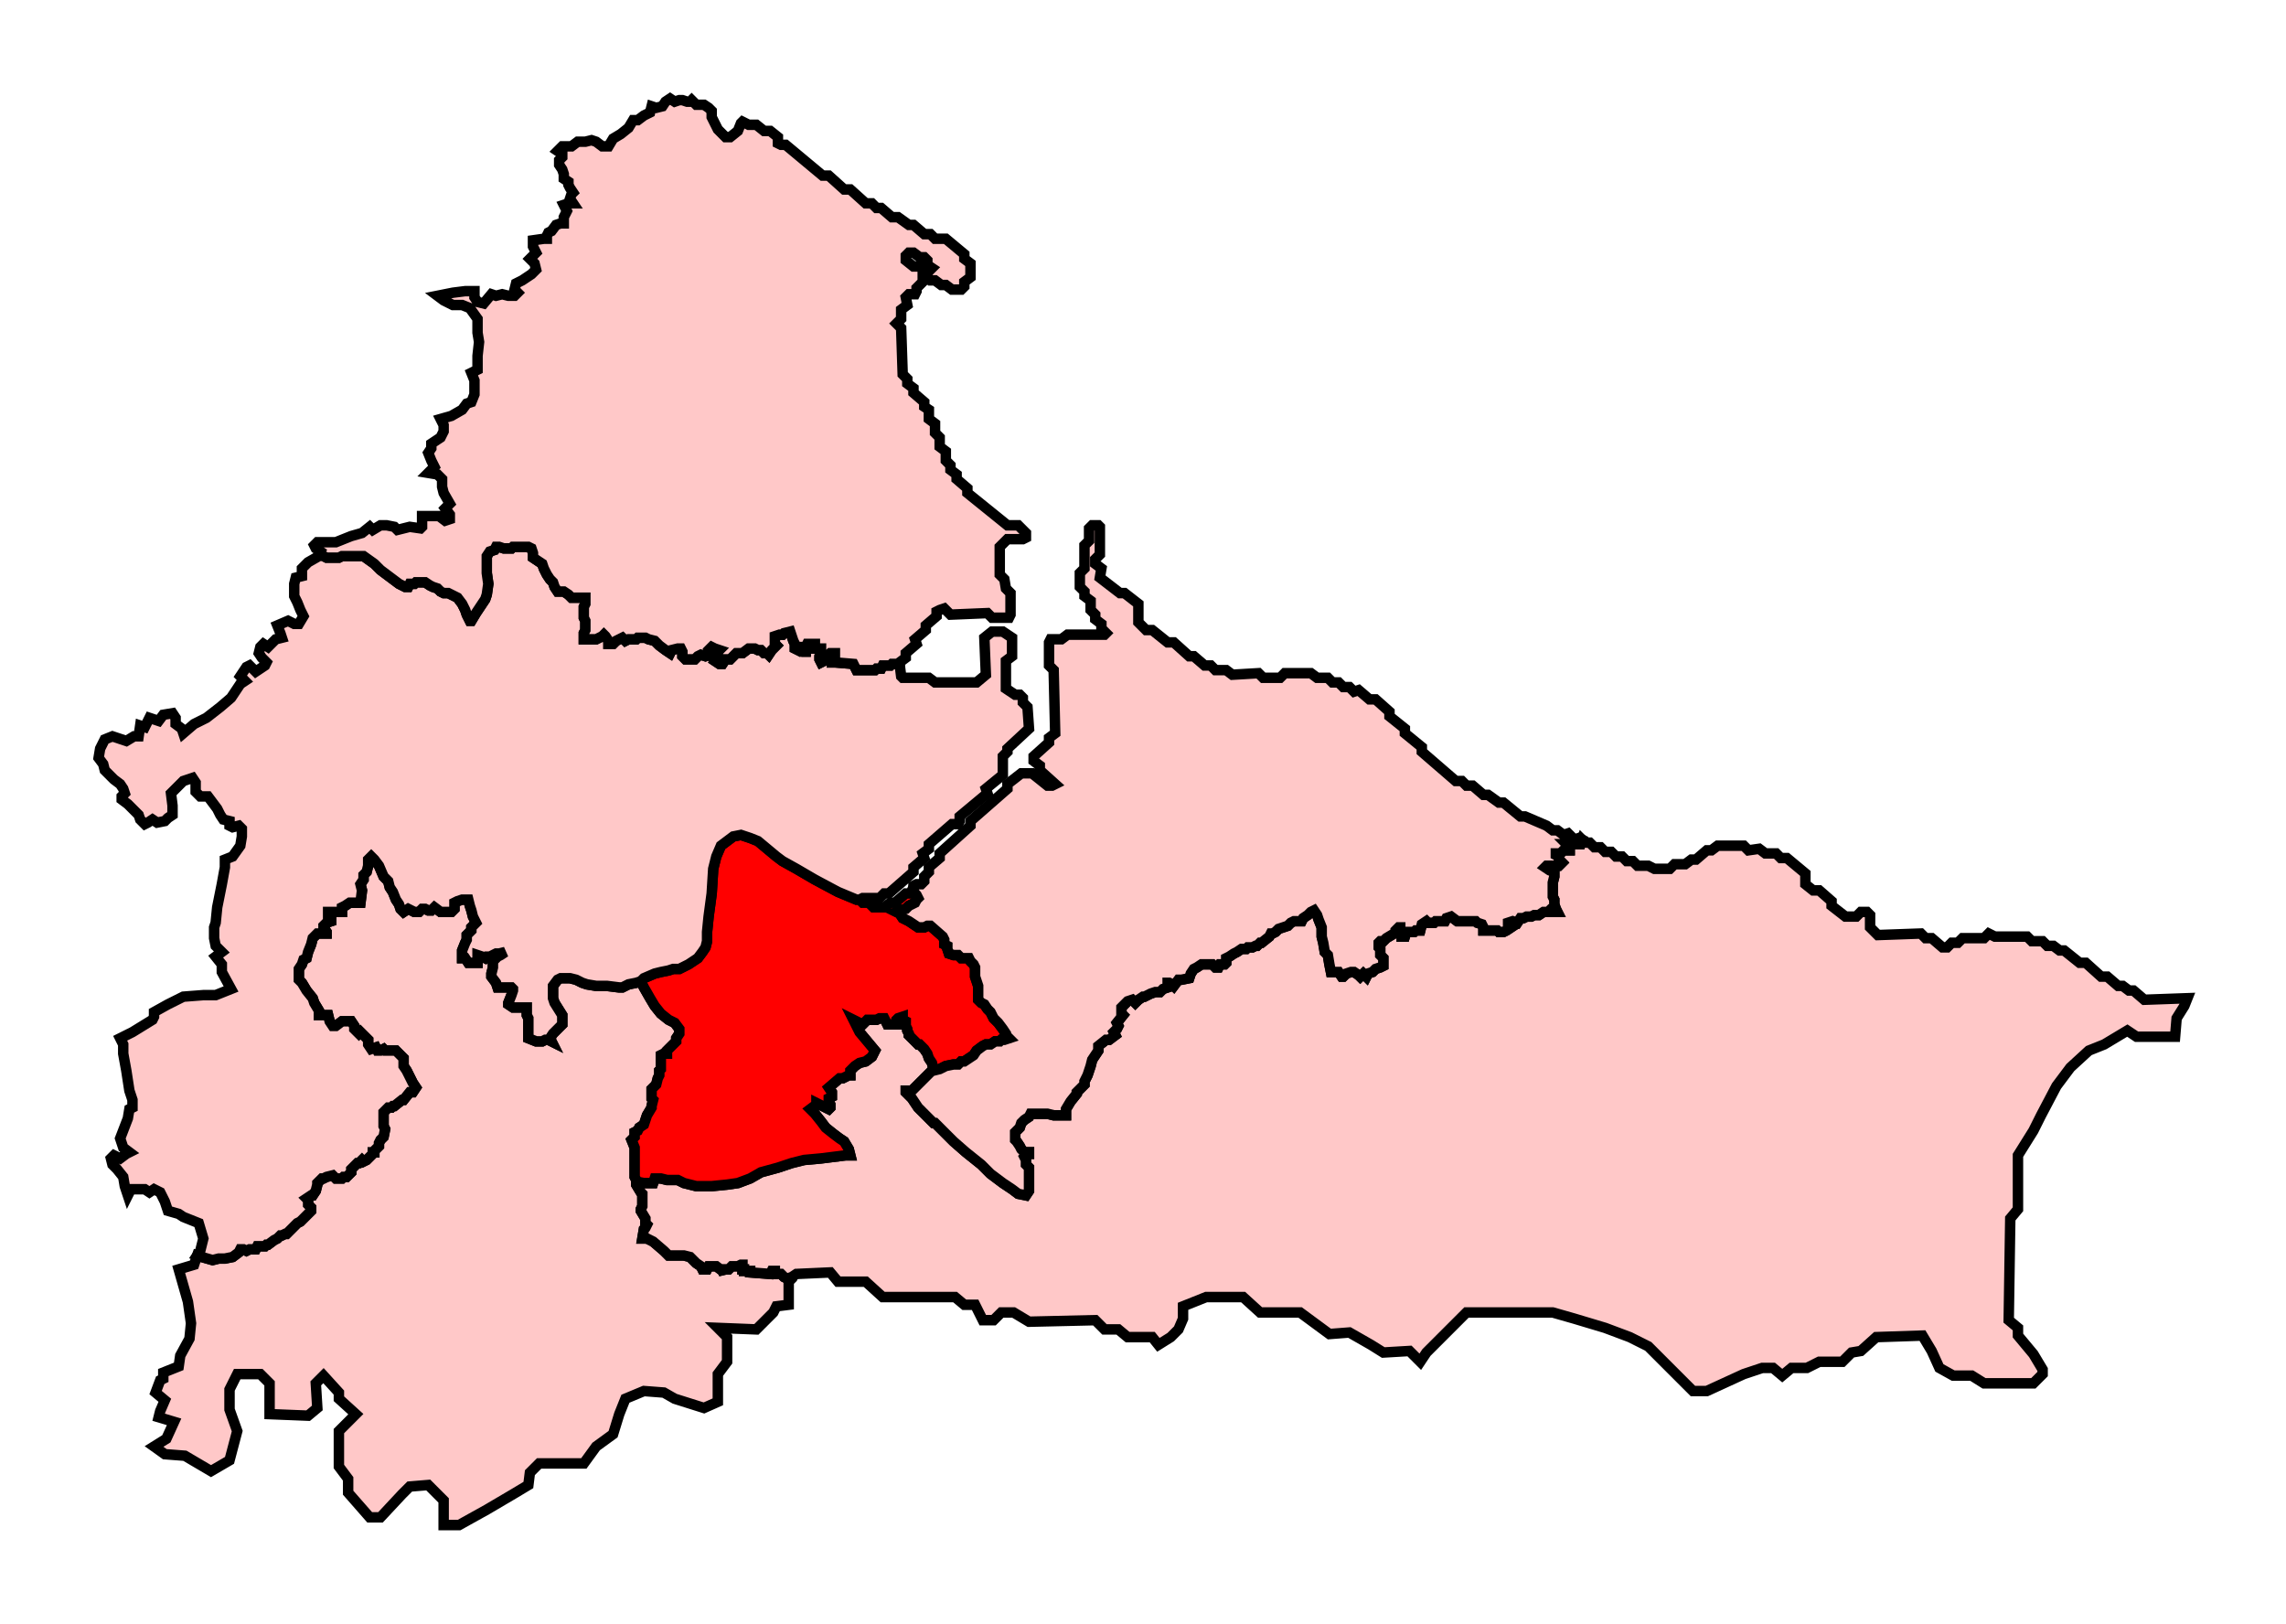
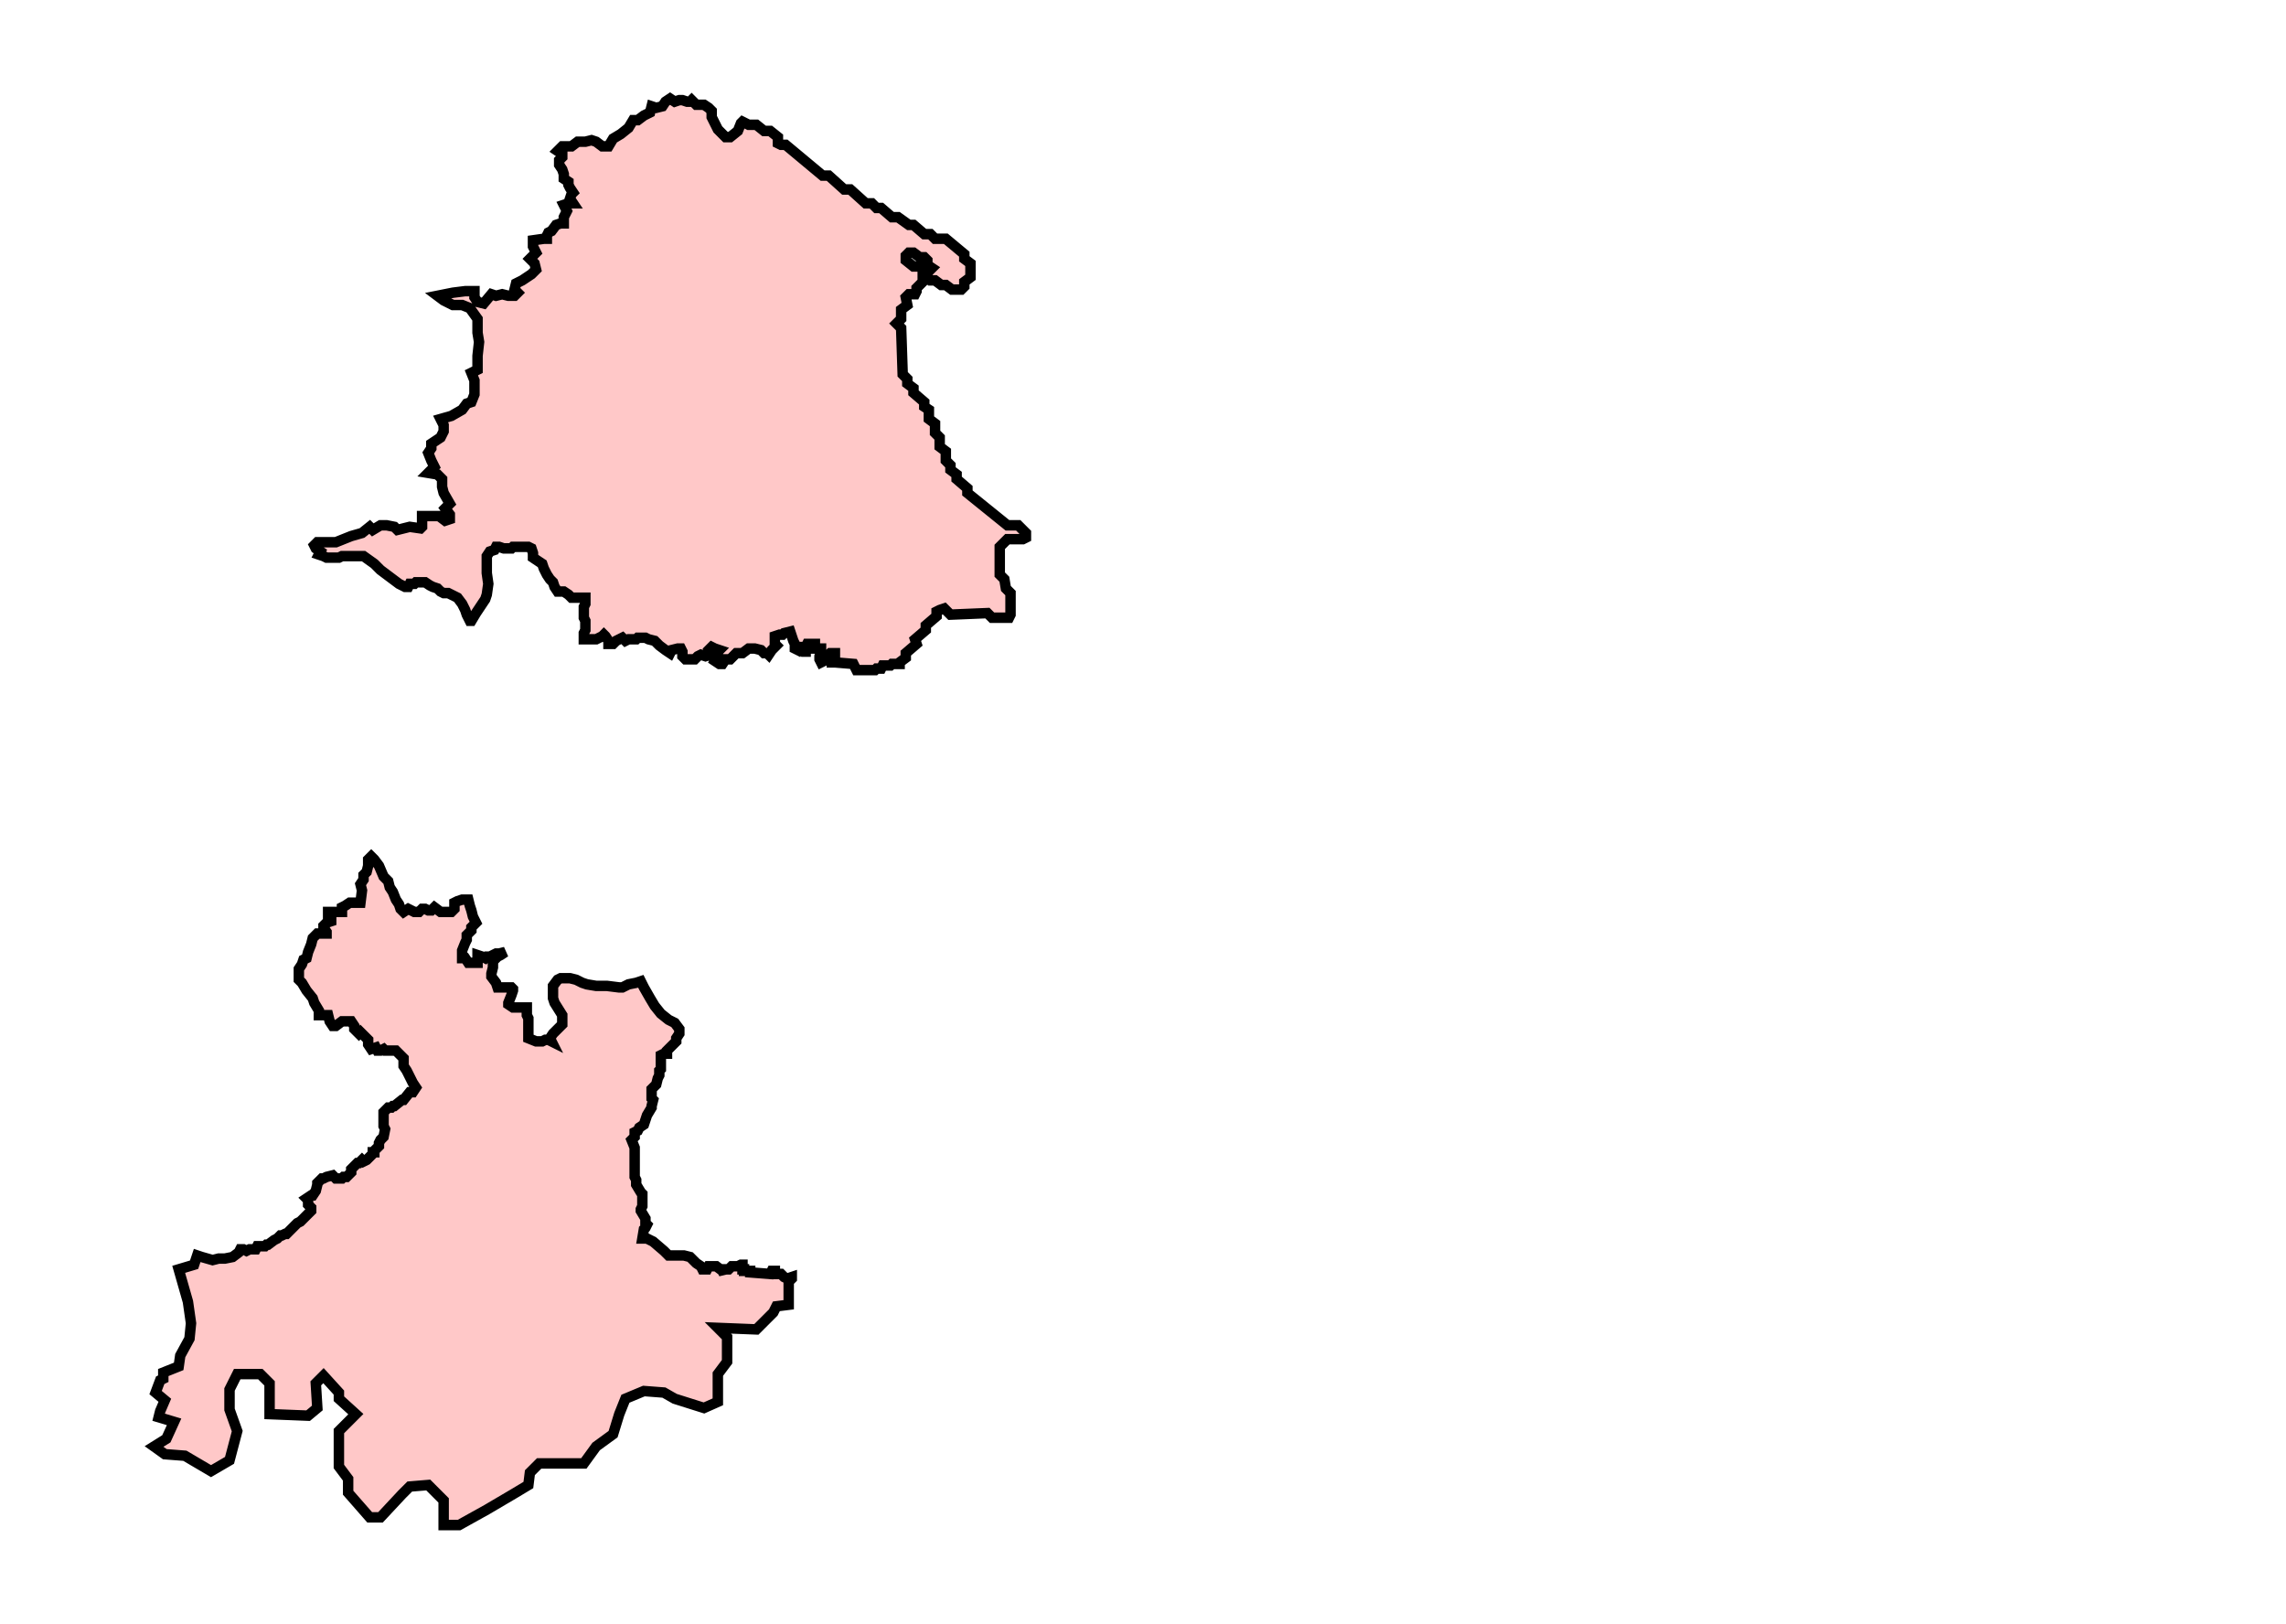
<svg xmlns="http://www.w3.org/2000/svg" xmlns:ns1="http://www.inkscape.org/namespaces/inkscape" width="218.879" height="155.457">
  <path ns1:label="#path5314" id="Stockton_South" d=" M 75.811,122.272 L 75.369,122.419 L 75.074,122.272 L 74.779,121.976 L 74.189,121.976 L 74.189,121.682 L 73.894,121.682 L 73.746,121.976 L 71.829,121.829 L 71.829,121.682 L 71.239,121.682 L 71.239,121.534 L 71.091,121.534 L 71.091,121.092 L 70.944,121.092 L 70.649,121.239 L 70.059,121.239 L 69.764,121.534 L 69.322,121.534 L 69.322,121.976 L 69.174,121.682 L 68.584,121.239 L 67.847,121.239 L 67.699,121.534 L 67.257,121.534 L 67.109,121.239 L 66.667,120.944 L 66.077,120.354 L 65.487,120.206 L 64.012,120.206 L 63.569,119.764 L 62.537,118.879 L 61.947,118.584 L 61.504,118.584 L 61.652,117.699 L 61.799,117.552 L 61.947,117.256 L 61.799,117.109 L 61.799,116.666 L 61.357,115.929 L 61.357,115.782 L 61.504,115.486 L 61.504,114.307 L 61.357,114.159 L 60.914,113.422 L 60.914,112.979 L 60.767,112.684 L 60.767,109.882 L 60.472,109.145 L 60.767,108.85 L 60.767,108.407 L 61.062,108.26 L 61.209,107.965 L 61.652,107.67 L 61.947,106.785 L 62.389,106.047 L 62.389,105.9 L 62.537,105.31 L 62.389,105.162 L 62.389,104.277 L 62.832,103.835 L 62.979,103.245 L 63.127,102.95 L 63.127,102.507 L 63.274,102.36 L 63.274,101.033 L 63.569,100.885 L 63.864,100.885 L 63.864,100.59 L 64.749,99.705 L 64.749,99.41 L 65.044,98.967 L 65.044,98.525 L 64.602,97.935 L 64.012,97.64 L 63.274,97.05 L 62.684,96.313 L 62.242,95.575 L 61.652,94.543 L 61.357,93.953 L 60.914,94.1 L 60.177,94.248 L 59.587,94.543 L 59.292,94.543 L 58.112,94.395 L 57.08,94.395 L 56.195,94.248 L 55.752,94.1 L 55.162,93.805 L 54.572,93.658 L 53.687,93.658 L 53.392,93.805 L 52.95,94.395 L 52.95,95.575 L 53.097,96.017 L 53.835,97.197 L 53.835,98.083 L 52.95,98.967 L 52.655,99.41 L 52.802,99.705 L 52.507,99.557 L 52.212,99.557 L 51.917,99.705 L 51.327,99.705 L 50.59,99.41 L 50.59,97.493 L 50.442,97.197 L 50.442,96.46 L 49.115,96.46 L 48.673,96.165 L 48.673,96.017 L 48.968,95.28 L 49.115,94.838 L 49.115,94.69 L 48.968,94.543 L 47.64,94.543 L 47.493,94.1 L 47.05,93.51 L 47.05,93.215 L 47.198,92.625 L 47.198,92.035 L 47.64,91.593 L 47.935,91.445 L 48.378,91.15 L 47.788,91.298 L 47.493,91.298 L 46.903,91.593 L 46.608,91.593 L 46.46,91.74 L 46.165,91.593 L 45.723,91.445 L 45.723,92.183 L 44.838,92.183 L 44.543,91.74 L 44.248,91.74 L 44.248,91.003 L 44.543,90.265 L 44.69,89.971 L 44.69,89.528 L 45.133,89.086 L 45.133,88.791 L 45.575,88.348 L 45.28,87.758 L 45.133,87.168 L 44.985,86.726 L 44.838,86.136 L 44.248,86.136 L 43.805,86.283 L 43.51,86.431 L 43.51,87.021 L 43.215,87.316 L 42.183,87.316 L 41.593,86.873 L 41.298,87.168 L 41.003,87.168 L 40.708,87.021 L 40.413,87.021 L 40.118,87.316 L 39.676,87.316 L 39.086,87.021 L 38.643,87.316 L 38.348,87.021 L 38.201,86.578 L 37.906,86.136 L 37.611,85.398 L 37.316,84.956 L 37.168,84.366 L 36.726,83.924 L 36.283,82.891 L 35.841,82.301 L 35.546,82.006 L 35.251,82.301 L 35.251,82.891 L 35.103,83.481 L 34.808,83.776 L 34.808,84.218 L 34.513,84.661 L 34.661,85.251 L 34.513,86.431 L 33.481,86.431 L 33.038,86.726 L 32.743,86.873 L 32.743,87.316 L 31.416,87.316 L 31.416,87.758 L 31.711,87.906 L 31.711,88.201 L 31.268,88.348 L 30.973,88.643 L 30.973,88.791 L 31.268,89.233 L 31.268,89.381 L 30.826,89.381 L 30.383,89.381 L 29.941,89.823 L 29.794,90.413 L 29.499,91.15 L 29.351,91.74 L 29.056,91.888 L 28.909,92.33 L 28.614,92.773 L 28.614,93.805 L 28.909,94.1 L 29.351,94.838 L 29.941,95.575 L 30.088,96.017 L 30.531,96.755 L 30.531,97.197 L 31.416,97.197 L 31.563,97.787 L 31.858,98.23 L 32.153,98.23 L 32.743,97.787 L 33.628,97.787 L 33.923,98.23 L 33.923,98.525 L 34.366,98.967 L 34.513,98.82 L 35.251,99.557 L 35.251,100 L 35.546,100.443 L 35.988,100.295 L 36.136,100.59 L 36.431,100.59 L 36.726,100.443 L 36.873,100.59 L 37.906,100.59 L 38.643,101.327 L 38.643,102.065 L 38.938,102.507 L 39.233,103.097 L 39.528,103.687 L 39.823,104.13 L 39.528,104.573 L 39.233,104.573 L 38.643,105.31 L 38.496,105.31 L 37.758,105.9 L 37.611,105.9 L 37.463,106.047 L 37.168,106.047 L 36.726,106.49 L 36.726,107.817 L 36.873,108.112 L 36.726,108.85 L 36.431,109.145 L 36.283,109.44 L 36.283,109.735 L 36.136,109.882 L 35.841,110.177 L 35.841,110.324 L 35.693,110.324 L 35.693,110.472 L 35.103,111.062 L 34.808,111.209 L 34.661,111.062 L 34.366,111.357 L 34.218,111.357 L 33.628,111.947 L 33.628,112.242 L 33.186,112.684 L 32.891,112.684 L 32.743,112.832 L 32.153,112.832 L 31.858,112.537 L 31.268,112.684 L 30.973,112.832 L 30.826,112.832 L 30.383,113.274 L 30.383,113.422 L 30.236,114.012 L 29.941,114.454 L 29.794,114.454 L 29.351,114.749 L 29.499,114.897 L 29.499,115.339 L 29.794,115.634 L 29.794,115.929 L 28.761,116.962 L 28.466,117.109 L 27.434,118.142 L 27.286,118.142 L 26.991,118.289 L 26.844,118.289 L 26.549,118.584 L 26.254,118.732 L 25.664,119.174 L 25.516,119.174 L 25.369,119.322 L 24.631,119.322 L 24.484,119.616 L 23.894,119.616 L 23.599,119.764 L 23.304,119.616 L 23.009,119.616 L 22.861,119.912 L 22.271,120.354 L 21.534,120.502 L 20.944,120.502 L 20.354,120.649 L 19.322,120.354 L 18.879,120.206 L 18.584,121.092 L 17.109,121.534 L 17.994,124.632 L 18.289,126.696 L 18.142,128.171 L 17.257,129.794 L 17.109,130.826 L 15.634,131.416 L 15.634,132.006 L 15.339,132.153 L 14.897,133.333 L 15.782,134.071 L 15.339,135.103 L 15.192,135.693 L 16.667,136.135 L 15.929,137.758 L 14.749,138.495 L 15.782,139.233 L 17.699,139.381 L 20.206,140.855 L 21.976,139.823 L 22.714,137.021 L 21.976,134.956 L 21.976,133.038 L 22.714,131.563 L 24.926,131.563 L 25.811,132.448 L 25.811,135.398 L 29.499,135.545 L 30.383,134.808 L 30.236,132.448 L 30.973,131.711 L 32.448,133.333 L 32.448,133.923 L 34.071,135.398 L 32.448,137.021 L 32.448,140.413 L 33.333,141.593 L 33.333,142.921 L 35.398,145.28 L 36.431,145.28 L 38.496,143.068 L 39.233,142.331 L 41.003,142.183 L 42.478,143.658 L 42.478,146.018 L 43.953,146.018 L 46.608,144.543 L 49.115,143.068 L 50.59,142.183 L 50.737,141.003 L 51.622,140.118 L 55.9,140.118 L 57.08,138.495 L 58.702,137.315 L 59.292,135.398 L 59.882,133.923 L 61.652,133.186 L 63.569,133.333 L 64.602,133.923 L 67.404,134.808 L 68.732,134.218 L 68.732,131.563 L 69.617,130.383 L 69.617,128.024 L 68.732,127.139 L 72.419,127.286 L 74.041,125.664 L 74.336,125.074 L 75.516,124.926 L 75.516,122.714 L 75.811,122.419 L 75.811,122.272 z" style="fill-opacity:1;display:inline;fill:#ffc8c8;stroke-width:1;stroke-miterlimit:4;stroke:#000000;stroke-opacity:1;stroke-dasharray:none" />
-   <path ns1:label="#path5319" id="Middlesbrough_South_and_East_Cleveland" d=" M 151.475,80.384 L 151.327,80.826 L 150,80.826 L 150.295,81.121 L 150.295,81.416 L 149.705,81.416 L 149.41,81.711 L 148.968,81.711 L 148.968,81.858 L 149.263,82.006 L 149.263,82.301 L 149.558,82.596 L 149.263,82.891 L 148.083,82.891 L 147.935,83.038 L 148.378,83.334 L 148.82,83.481 L 148.82,83.924 L 148.673,84.514 L 148.673,85.841 L 148.82,86.136 L 148.82,86.578 L 148.968,87.021 L 149.115,87.316 L 148.673,87.316 L 148.378,87.168 L 148.23,87.316 L 147.788,87.316 L 147.345,87.611 L 146.903,87.611 L 146.608,87.758 L 146.165,87.758 L 145.87,87.906 L 145.575,87.906 L 145.28,88.348 L 144.838,88.201 L 144.395,88.348 L 144.395,88.496 L 144.69,88.791 L 144.248,89.086 L 143.953,89.233 L 143.51,89.233 L 143.363,89.086 L 142.035,89.086 L 142.035,88.791 L 141.888,88.496 L 141.445,88.348 L 141.298,88.201 L 139.528,88.201 L 138.938,87.758 L 138.496,87.906 L 138.348,88.201 L 137.463,88.201 L 137.316,88.348 L 136.726,88.348 L 136.578,88.201 L 136.136,88.496 L 135.988,89.086 L 135.546,89.086 L 135.398,89.233 L 134.661,89.233 L 134.513,89.676 L 134.218,89.676 L 134.218,89.528 L 134.071,89.233 L 134.071,88.791 L 133.923,88.791 L 133.628,89.086 L 133.628,89.233 L 133.481,89.381 L 132.743,89.823 L 132.448,90.118 L 132.153,90.118 L 132.006,90.265 L 132.006,90.708 L 132.153,90.855 L 132.153,91.445 L 132.448,91.74 L 132.448,92.478 L 132.153,92.625 L 131.711,92.773 L 131.416,93.068 L 130.973,93.215 L 130.826,93.51 L 130.531,93.215 L 130.236,93.51 L 130.088,93.363 L 129.646,93.068 L 129.351,93.068 L 128.909,93.215 L 128.614,93.51 L 128.466,93.51 L 128.171,93.068 L 127.434,93.068 L 127.286,92.33 L 127.139,91.445 L 126.844,91.15 L 126.696,90.265 L 126.549,89.676 L 126.549,88.791 L 126.254,88.053 L 126.106,87.611 L 125.811,87.168 L 125.516,87.316 L 125.221,87.611 L 124.779,87.906 L 124.631,88.201 L 123.894,88.201 L 123.599,88.348 L 123.304,88.643 L 122.861,88.791 L 122.419,88.938 L 122.124,89.233 L 121.829,89.381 L 121.681,89.381 L 121.534,89.676 L 120.796,90.265 L 120.649,90.265 L 120.354,90.56 L 120.206,90.56 L 119.912,90.708 L 119.469,90.708 L 119.322,90.855 L 118.879,90.855 L 118.437,91.15 L 118.142,91.298 L 117.699,91.593 L 117.404,91.74 L 117.404,92.183 L 117.257,92.33 L 116.814,92.33 L 116.667,92.625 L 116.372,92.625 L 116.077,92.33 L 115.044,92.33 L 114.602,92.625 L 114.307,92.773 L 114.012,93.215 L 113.864,93.658 L 113.127,93.805 L 112.832,93.805 L 112.389,94.395 L 112.242,94.248 L 111.947,94.1 L 111.799,94.1 L 111.799,94.543 L 111.357,94.69 L 111.062,94.985 L 110.619,94.985 L 110.177,95.133 L 109.587,95.427 L 109.44,95.427 L 108.997,95.723 L 108.702,96.017 L 108.407,95.723 L 107.965,95.87 L 107.375,96.46 L 107.375,97.05 L 107.522,97.197 L 106.932,97.935 L 107.08,98.23 L 106.932,98.525 L 106.637,98.82 L 106.785,99.115 L 106.195,99.557 L 105.9,99.557 L 105.162,100.147 L 105.162,100.59 L 104.572,101.475 L 104.425,102.065 L 104.13,102.95 L 103.835,103.54 L 103.835,103.835 L 103.54,104.13 L 103.097,104.573 L 103.097,104.72 L 102.507,105.457 L 102.065,106.195 L 102.065,106.785 L 102.065,106.785 L 101.77,106.785 L 100.885,106.785 L 100.295,106.637 L 99.705,106.637 L 98.673,106.637 L 98.525,106.932 L 98.083,107.227 L 97.788,107.522 L 97.64,107.965 L 97.198,108.407 L 97.198,109.145 L 97.345,109.292 L 97.64,109.735 L 97.788,110.029 L 98.083,110.324 L 98.525,110.324 L 98.525,110.472 L 98.378,110.472 L 98.083,110.767 L 98.23,111.062 L 98.23,111.504 L 98.525,111.799 L 98.525,112.537 L 98.525,114.012 L 98.23,114.454 L 97.493,114.307 L 96.903,113.864 L 96.018,113.274 L 94.838,112.389 L 93.953,111.504 L 92.478,110.324 L 91.298,109.292 L 90.265,108.26 L 89.528,107.522 L 89.381,107.522 L 88.643,106.785 L 87.906,106.047 L 87.316,105.162 L 86.726,104.573 L 86.726,104.425 L 87.316,104.425 L 87.611,104.13 L 88.053,103.687 L 88.496,103.245 L 88.938,102.803 L 89.381,102.36 L 89.233,101.77 L 88.938,101.327 L 88.791,100.885 L 88.496,100.443 L 88.053,100 L 87.906,100 L 87.021,99.115 L 87.021,98.967 L 86.873,98.673 L 86.873,98.525 L 86.726,98.23 L 86.726,97.787 L 86.431,97.64 L 86.431,97.345 L 85.988,97.493 L 85.841,97.64 L 85.841,98.083 L 84.956,98.083 L 84.808,97.787 L 84.661,97.493 L 84.218,97.493 L 83.923,97.64 L 83.038,97.64 L 82.596,98.083 L 82.448,98.083 L 82.301,97.935 L 82.006,97.787 L 81.711,97.64 L 82.301,98.82 L 83.776,100.59 L 83.481,101.18 L 82.891,101.623 L 82.301,101.77 L 81.858,102.065 L 81.416,102.507 L 81.416,102.95 L 81.268,102.95 L 80.678,103.245 L 80.383,103.245 L 79.351,104.13 L 79.646,104.573 L 79.646,105.015 L 79.351,105.162 L 79.351,105.457 L 79.499,105.752 L 79.499,106.047 L 79.351,106.195 L 78.761,105.9 L 78.171,105.605 L 78.171,105.752 L 77.581,106.195 L 78.024,106.637 L 78.614,107.375 L 79.056,107.965 L 79.794,108.555 L 80.383,108.997 L 80.826,109.292 L 81.268,110.029 L 81.416,110.619 L 80.973,110.619 L 78.614,110.914 L 76.991,111.062 L 75.811,111.357 L 74.484,111.799 L 72.861,112.242 L 71.829,112.832 L 70.649,113.274 L 69.617,113.422 L 68.142,113.569 L 66.667,113.569 L 65.487,113.274 L 64.897,112.979 L 63.864,112.979 L 63.274,112.832 L 62.684,112.832 L 62.537,113.274 L 61.652,113.274 L 60.914,113.127 L 60.914,113.422 L 61.357,114.159 L 61.504,114.307 L 61.504,115.486 L 61.357,115.782 L 61.357,115.929 L 61.799,116.666 L 61.799,117.109 L 61.947,117.256 L 61.799,117.552 L 61.652,117.699 L 61.504,118.584 L 61.947,118.584 L 62.537,118.879 L 63.569,119.764 L 64.012,120.206 L 65.487,120.206 L 66.077,120.354 L 66.667,120.944 L 67.109,121.239 L 67.257,121.534 L 67.699,121.534 L 67.847,121.239 L 68.584,121.239 L 69.174,121.682 L 69.322,121.976 L 69.322,121.534 L 69.764,121.534 L 70.059,121.239 L 70.649,121.239 L 70.944,121.092 L 71.091,121.092 L 71.091,121.534 L 71.239,121.534 L 71.239,121.682 L 71.829,121.682 L 71.829,121.829 L 73.746,121.976 L 73.894,121.682 L 74.189,121.682 L 74.189,121.976 L 74.779,121.976 L 75.074,122.272 L 75.369,122.419 L 75.811,122.272 L 76.254,121.976 L 79.499,121.829 L 80.236,122.714 L 82.891,122.714 L 84.513,124.189 L 91.445,124.189 L 92.33,124.926 L 93.363,124.926 L 94.1,126.401 L 95.133,126.401 L 95.87,125.664 L 97.05,125.664 L 98.525,126.549 L 104.867,126.401 L 105.752,127.286 L 107.08,127.286 L 107.965,128.024 L 110.324,128.024 L 110.914,128.761 L 112.094,128.024 L 112.832,127.286 L 113.274,126.254 L 113.274,125.074 L 115.487,124.189 L 119.027,124.189 L 120.649,125.664 L 124.484,125.664 L 127.286,127.729 L 129.204,127.581 L 131.268,128.761 L 132.448,129.499 L 134.956,129.351 L 135.988,130.383 L 136.578,129.499 L 140.413,125.664 L 148.673,125.664 L 150.737,126.254 L 153.687,127.139 L 156.047,128.024 L 157.817,128.909 L 160.619,131.711 L 162.094,133.186 L 163.422,133.186 L 166.962,131.563 L 168.732,130.973 L 169.764,130.973 L 170.649,131.711 L 171.534,130.973 L 173.009,130.973 L 174.189,130.383 L 176.401,130.383 L 177.286,129.499 L 178.171,129.351 L 179.646,128.024 L 184.071,127.876 L 184.956,129.351 L 185.693,130.973 L 187.021,131.711 L 188.791,131.711 L 189.971,132.448 L 194.69,132.448 L 195.575,131.563 L 195.575,131.121 L 194.69,129.646 L 193.215,127.876 L 193.215,127.139 L 192.33,126.401 L 192.478,116.666 L 193.215,115.782 L 193.215,110.619 L 194.69,108.26 L 195.428,106.785 L 196.903,103.983 L 198.23,102.213 L 200,100.59 L 201.475,100 L 203.687,98.673 L 204.572,99.263 L 208.26,99.263 L 208.407,97.493 L 209.145,96.313 L 209.44,95.575 L 205.31,95.723 L 204.277,94.838 L 203.835,94.838 L 203.245,94.395 L 202.802,94.395 L 201.77,93.51 L 201.18,93.51 L 199.705,92.183 L 199.115,92.183 L 197.64,91.003 L 197.198,91.003 L 196.608,90.56 L 196.018,90.56 L 195.575,90.118 L 194.543,90.118 L 194.1,89.676 L 191.003,89.676 L 190.413,89.381 L 189.971,89.823 L 187.906,89.823 L 187.463,90.265 L 186.873,90.265 L 186.431,90.708 L 185.988,90.708 L 184.956,89.823 L 184.366,89.823 L 183.923,89.381 L 179.794,89.528 L 179.056,88.791 L 179.056,87.611 L 178.761,87.316 L 178.171,87.316 L 177.729,87.758 L 176.696,87.758 L 175.369,86.726 L 175.369,86.283 L 174.189,85.251 L 173.599,85.251 L 172.861,84.661 L 172.861,83.628 L 171.091,82.154 L 170.501,82.154 L 170.059,81.711 L 169.027,81.711 L 168.437,81.268 L 167.404,81.416 L 166.962,80.974 L 164.454,80.974 L 163.864,81.416 L 163.422,81.416 L 162.389,82.301 L 161.947,82.301 L 161.357,82.744 L 160.324,82.744 L 159.882,83.186 L 158.407,83.186 L 157.817,82.891 L 156.785,82.891 L 156.342,82.448 L 155.752,82.448 L 155.31,82.006 L 154.72,82.006 L 154.277,81.564 L 153.687,81.564 L 153.245,81.121 L 152.655,81.121 L 152.212,80.678 L 151.77,80.678 L 151.475,80.384 z" style="fill-opacity:1;display:inline;fill:#ffc8c8;stroke-width:1;stroke-miterlimit:4;stroke:#000000;stroke-opacity:1;stroke-dasharray:none" />
-   <path ns1:label="#path5327" id="Middlesbrough" d=" M 89.381,102.507 L 89.971,102.36 L 90.56,102.065 L 91.298,101.917 L 91.74,101.917 L 92.035,101.623 L 92.33,101.623 L 92.773,101.327 L 93.215,101.033 L 93.51,100.59 L 94.1,100.147 L 94.395,100 L 94.838,100 L 95.28,99.705 L 95.723,99.705 L 95.87,99.557 L 96.165,99.557 L 96.608,99.41 L 96.313,99.115 L 96.313,98.967 L 96.018,98.525 L 95.575,97.935 L 95.133,97.493 L 94.838,96.903 L 94.543,96.607 L 94.248,96.165 L 93.953,96.017 L 93.658,95.723 L 93.658,94.395 L 93.363,93.51 L 93.363,92.625 L 93.215,92.33 L 92.92,92.035 L 92.773,91.74 L 92.035,91.74 L 91.74,91.445 L 91.298,91.445 L 90.855,91.298 L 90.708,90.855 L 90.708,90.56 L 90.413,90.413 L 90.413,89.971 L 90.265,89.676 L 89.086,88.643 L 88.791,88.643 L 88.496,88.791 L 87.906,88.791 L 87.463,88.496 L 87.021,88.201 L 86.431,87.906 L 86.136,87.463 L 85.841,87.316 L 86.136,87.168 L 86.726,87.021 L 87.021,86.726 L 87.611,86.431 L 87.758,86.136 L 87.906,85.988 L 87.758,85.693 L 87.611,85.546 L 87.463,85.251 L 87.316,85.251 L 87.168,85.546 L 86.726,85.546 L 85.693,86.431 L 85.251,86.431 L 84.661,86.873 L 83.628,86.873 L 83.186,86.431 L 82.596,86.431 L 82.301,86.136 L 82.006,86.136 L 80.236,85.398 L 78.024,84.218 L 76.254,83.186 L 74.926,82.448 L 74.336,82.006 L 73.451,81.268 L 72.566,80.531 L 71.829,80.236 L 70.944,79.941 L 70.206,80.088 L 69.617,80.531 L 69.027,80.974 L 68.584,82.006 L 68.289,83.186 L 68.142,85.546 L 67.847,87.758 L 67.699,89.233 L 67.699,90.118 L 67.552,90.708 L 67.257,91.15 L 66.814,91.74 L 66.372,92.035 L 65.929,92.33 L 65.339,92.625 L 65.044,92.773 L 64.454,92.773 L 64.012,92.92 L 63.274,93.068 L 62.684,93.215 L 61.652,93.658 L 61.357,93.953 L 61.652,94.543 L 62.242,95.575 L 62.684,96.313 L 63.274,97.05 L 64.012,97.64 L 64.602,97.935 L 65.044,98.525 L 65.044,98.967 L 64.749,99.41 L 64.749,99.705 L 63.864,100.59 L 63.864,100.885 L 63.569,100.885 L 63.274,101.033 L 63.274,102.36 L 63.127,102.507 L 63.127,102.95 L 62.979,103.245 L 62.832,103.835 L 62.389,104.277 L 62.389,105.162 L 62.537,105.31 L 62.389,105.9 L 62.389,106.047 L 61.947,106.785 L 61.652,107.67 L 61.209,107.965 L 61.062,108.26 L 60.767,108.407 L 60.767,108.85 L 60.472,109.145 L 60.767,109.882 L 60.767,112.684 L 60.914,112.979 L 60.914,113.127 L 61.652,113.274 L 62.537,113.274 L 62.684,112.832 L 63.274,112.832 L 63.864,112.979 L 64.897,112.979 L 65.487,113.274 L 66.667,113.569 L 68.142,113.569 L 69.617,113.422 L 70.649,113.274 L 71.829,112.832 L 72.861,112.242 L 74.484,111.799 L 75.811,111.357 L 76.991,111.062 L 78.614,110.914 L 80.973,110.619 L 81.416,110.619 L 81.268,110.029 L 80.826,109.292 L 80.383,108.997 L 79.794,108.555 L 79.056,107.965 L 78.614,107.375 L 78.024,106.637 L 77.581,106.195 L 78.171,105.752 L 78.171,105.605 L 78.761,105.9 L 79.351,106.195 L 79.499,106.047 L 79.499,105.752 L 79.351,105.457 L 79.351,105.162 L 79.646,105.015 L 79.646,104.573 L 79.351,104.13 L 80.383,103.245 L 80.678,103.245 L 81.268,102.95 L 81.416,102.95 L 81.416,102.507 L 81.858,102.065 L 82.301,101.77 L 82.891,101.623 L 83.481,101.18 L 83.776,100.59 L 82.301,98.82 L 81.711,97.64 L 82.006,97.787 L 82.301,97.935 L 82.448,98.083 L 82.596,98.083 L 83.038,97.64 L 83.923,97.64 L 84.218,97.493 L 84.661,97.493 L 84.808,97.787 L 84.956,98.083 L 85.841,98.083 L 85.841,97.64 L 85.988,97.493 L 86.431,97.345 L 86.431,97.64 L 86.726,97.787 L 86.726,98.23 L 86.873,98.525 L 86.873,98.673 L 87.021,98.967 L 87.021,99.115 L 87.906,100 L 88.053,100 L 88.496,100.443 L 88.791,100.885 L 88.938,101.327 L 89.233,101.77 L 89.381,102.36 L 89.381,102.507 z" style="fill-opacity:1;display:inline;fill:red;stroke-width:1;stroke-miterlimit:4;stroke:#000000;stroke-opacity:1;stroke-dasharray:none" />
-   <path ns1:label="#path5304" id="Redcar" d=" M 104.572,50.295 L 104.277,50.59 L 104.277,51.77 L 103.835,52.212 L 103.835,54.425 L 103.392,54.867 L 103.392,56.195 L 103.835,56.637 L 103.835,57.079 L 104.425,57.522 L 104.425,58.407 L 104.867,58.849 L 104.867,59.292 L 105.457,59.735 L 105.457,60.177 L 105.9,60.619 L 105.752,60.767 L 102.212,60.767 L 101.622,61.209 L 100.59,61.209 L 100.442,61.505 L 100.442,63.717 L 100.885,64.159 L 101.032,70.206 L 100.442,70.649 L 100.442,71.091 L 98.968,72.419 L 98.968,72.861 L 99.558,73.304 L 99.558,73.746 L 101.032,75.074 L 100.737,75.221 L 100.295,75.221 L 98.82,74.041 L 97.788,74.041 L 96.46,75.074 L 96.46,75.516 L 92.92,78.614 L 92.92,79.056 L 89.971,81.711 L 89.971,82.154 L 88.938,83.038 L 88.938,83.481 L 88.496,83.924 L 88.496,84.366 L 88.201,84.661 L 87.758,84.661 L 87.463,84.808 L 87.463,85.251 L 87.611,85.546 L 87.758,85.693 L 87.906,85.988 L 87.758,86.136 L 87.611,86.431 L 87.021,86.726 L 86.726,87.021 L 86.136,87.168 L 85.841,87.316 L 86.136,87.463 L 86.431,87.906 L 87.021,88.201 L 87.463,88.496 L 87.906,88.791 L 88.496,88.791 L 88.791,88.643 L 89.086,88.643 L 90.265,89.676 L 90.413,89.971 L 90.413,90.413 L 90.708,90.56 L 90.708,90.855 L 90.855,91.298 L 91.298,91.445 L 91.74,91.445 L 92.035,91.74 L 92.773,91.74 L 92.92,92.035 L 93.215,92.33 L 93.363,92.625 L 93.363,93.51 L 93.658,94.395 L 93.658,95.723 L 93.953,96.017 L 94.248,96.165 L 94.543,96.607 L 94.838,96.903 L 95.133,97.493 L 95.575,97.935 L 96.018,98.525 L 96.313,98.967 L 96.313,99.115 L 96.608,99.41 L 96.165,99.557 L 95.87,99.557 L 95.723,99.705 L 95.28,99.705 L 94.838,100 L 94.395,100 L 94.1,100.147 L 93.51,100.59 L 93.215,101.033 L 92.773,101.327 L 92.33,101.623 L 92.035,101.623 L 91.74,101.917 L 91.298,101.917 L 90.56,102.065 L 89.971,102.36 L 89.381,102.507 L 89.233,102.507 L 88.938,102.803 L 88.496,103.245 L 88.053,103.687 L 87.611,104.13 L 87.316,104.425 L 86.726,104.425 L 86.726,104.573 L 87.316,105.162 L 87.906,106.047 L 88.643,106.785 L 89.381,107.522 L 89.528,107.522 L 90.265,108.26 L 91.298,109.292 L 92.478,110.324 L 93.953,111.504 L 94.838,112.389 L 96.018,113.274 L 96.903,113.864 L 97.493,114.307 L 98.23,114.454 L 98.525,114.012 L 98.525,112.537 L 98.525,111.799 L 98.23,111.504 L 98.23,111.062 L 98.083,110.767 L 98.378,110.472 L 98.525,110.472 L 98.525,110.324 L 98.083,110.324 L 97.788,110.029 L 97.64,109.735 L 97.345,109.292 L 97.198,109.145 L 97.198,108.407 L 97.64,107.965 L 97.788,107.522 L 98.083,107.227 L 98.525,106.932 L 98.673,106.637 L 99.705,106.637 L 100.295,106.637 L 100.885,106.785 L 101.77,106.785 L 102.065,106.785 L 102.065,106.195 L 102.507,105.457 L 103.097,104.72 L 103.097,104.573 L 103.54,104.13 L 103.835,103.835 L 103.835,103.54 L 104.13,102.95 L 104.425,102.065 L 104.572,101.475 L 105.162,100.59 L 105.162,100.147 L 105.9,99.557 L 106.195,99.557 L 106.785,99.115 L 106.637,98.82 L 106.932,98.525 L 107.08,98.23 L 106.932,97.935 L 107.522,97.197 L 107.375,97.05 L 107.375,96.46 L 107.965,95.87 L 108.407,95.723 L 108.702,96.017 L 108.997,95.723 L 109.44,95.427 L 109.587,95.427 L 110.177,95.133 L 110.619,94.985 L 111.062,94.985 L 111.357,94.69 L 111.799,94.543 L 111.799,94.1 L 111.947,94.1 L 112.242,94.248 L 112.389,94.395 L 112.832,93.805 L 113.127,93.805 L 113.864,93.658 L 114.012,93.215 L 114.307,92.773 L 114.602,92.625 L 115.044,92.33 L 116.077,92.33 L 116.372,92.625 L 116.667,92.625 L 116.814,92.33 L 117.257,92.33 L 117.404,92.183 L 117.404,91.74 L 117.699,91.593 L 118.142,91.298 L 118.437,91.15 L 118.879,90.855 L 119.322,90.855 L 119.469,90.708 L 119.912,90.708 L 120.206,90.56 L 120.354,90.56 L 120.649,90.265 L 120.796,90.265 L 121.534,89.676 L 121.681,89.381 L 121.829,89.381 L 122.124,89.233 L 122.419,88.938 L 122.861,88.791 L 123.304,88.643 L 123.599,88.348 L 123.894,88.201 L 124.631,88.201 L 124.779,87.906 L 125.221,87.611 L 125.516,87.316 L 125.811,87.168 L 126.106,87.611 L 126.254,88.053 L 126.549,88.791 L 126.549,89.676 L 126.696,90.265 L 126.844,91.15 L 127.139,91.445 L 127.286,92.33 L 127.434,93.068 L 128.171,93.068 L 128.466,93.51 L 128.614,93.51 L 128.909,93.215 L 129.351,93.068 L 129.646,93.068 L 130.088,93.363 L 130.236,93.51 L 130.531,93.215 L 130.826,93.51 L 130.973,93.215 L 131.416,93.068 L 131.711,92.773 L 132.153,92.625 L 132.448,92.478 L 132.448,91.74 L 132.153,91.445 L 132.153,90.855 L 132.006,90.708 L 132.006,90.265 L 132.153,90.118 L 132.448,90.118 L 132.743,89.823 L 133.481,89.381 L 133.628,89.233 L 133.628,89.086 L 133.923,88.791 L 134.071,88.791 L 134.071,89.233 L 134.218,89.528 L 134.218,89.676 L 134.513,89.676 L 134.661,89.233 L 135.398,89.233 L 135.546,89.086 L 135.988,89.086 L 136.136,88.496 L 136.578,88.201 L 136.726,88.348 L 137.316,88.348 L 137.463,88.201 L 138.348,88.201 L 138.496,87.906 L 138.938,87.758 L 139.528,88.201 L 141.298,88.201 L 141.445,88.348 L 141.888,88.496 L 142.035,88.791 L 142.035,89.086 L 143.363,89.086 L 143.51,89.233 L 143.953,89.233 L 144.248,89.086 L 144.69,88.791 L 144.395,88.496 L 144.395,88.348 L 144.838,88.201 L 145.28,88.348 L 145.575,87.906 L 145.87,87.906 L 146.165,87.758 L 146.608,87.758 L 146.903,87.611 L 147.345,87.611 L 147.788,87.316 L 148.23,87.316 L 148.378,87.168 L 148.673,87.316 L 149.115,87.316 L 148.968,87.021 L 148.82,86.578 L 148.82,86.136 L 148.673,85.841 L 148.673,84.514 L 148.82,83.924 L 148.82,83.481 L 148.378,83.334 L 147.935,83.038 L 148.083,82.891 L 149.263,82.891 L 149.558,82.596 L 149.263,82.301 L 149.263,82.006 L 148.968,81.858 L 148.968,81.711 L 149.41,81.711 L 149.705,81.416 L 150.295,81.416 L 150.295,81.121 L 150,80.826 L 151.327,80.826 L 151.475,80.384 L 151.18,80.236 L 150.737,80.384 L 150.147,79.794 L 149.705,79.941 L 149.115,79.498 L 148.673,79.498 L 148.083,79.056 L 147.05,78.614 L 146.018,78.171 L 145.575,78.171 L 143.953,76.844 L 143.51,76.844 L 142.478,76.106 L 142.035,76.106 L 141.003,75.221 L 140.413,75.221 L 139.971,74.779 L 139.381,74.779 L 136.136,71.976 L 136.136,71.534 L 134.513,70.206 L 134.513,69.764 L 133.038,68.584 L 133.038,68.142 L 131.711,66.962 L 131.121,66.962 L 130.088,66.077 L 129.646,66.224 L 129.204,65.782 L 128.614,65.782 L 128.171,65.339 L 127.581,65.339 L 127.139,64.897 L 126.106,64.897 L 125.516,64.455 L 123.009,64.455 L 122.566,64.897 L 120.944,64.897 L 120.501,64.455 L 117.994,64.602 L 117.404,64.159 L 116.372,64.159 L 115.929,63.717 L 115.339,63.717 L 114.307,62.832 L 113.864,62.832 L 112.389,61.505 L 111.799,61.505 L 110.324,60.325 L 109.735,60.325 L 108.997,59.587 L 108.997,57.817 L 107.67,56.785 L 107.227,56.785 L 105.31,55.309 L 105.457,54.425 L 104.867,53.982 L 104.867,53.54 L 105.31,53.097 L 105.31,50.442 L 105.162,50.295 L 104.572,50.295 z" style="fill-opacity:1;display:inline;fill:#ffc8c8;stroke-width:1;stroke-miterlimit:4;stroke:#000000;stroke-opacity:1;stroke-dasharray:none" />
-   <path ns1:label="#path5309" id="Stockton_North" d=" M 86.136,63.569 L 85.398,63.569 L 85.251,63.717 L 84.513,63.717 L 84.366,64.012 L 83.923,64.012 L 83.776,64.159 L 82.006,64.159 L 81.858,63.865 L 81.711,63.569 L 79.941,63.422 L 79.646,63.422 L 79.646,63.127 L 79.941,63.127 L 79.941,62.537 L 79.499,62.537 L 79.056,62.979 L 79.056,63.127 L 78.909,63.275 L 78.614,63.422 L 78.466,63.127 L 78.466,62.832 L 78.614,62.242 L 78.614,62.095 L 78.024,62.095 L 78.024,61.652 L 77.286,61.652 L 77.139,61.947 L 77.139,62.389 L 76.991,62.389 L 76.696,61.947 L 76.549,61.947 L 76.401,62.242 L 76.106,62.095 L 76.106,61.652 L 75.959,61.357 L 75.811,60.915 L 75.664,60.472 L 75.074,60.619 L 74.926,60.767 L 74.631,60.767 L 74.189,60.915 L 74.189,61.652 L 74.336,61.799 L 74.336,61.799 L 73.894,62.242 L 73.599,62.685 L 73.451,62.537 L 73.156,62.537 L 72.861,62.242 L 72.566,62.242 L 72.271,62.095 L 71.681,62.095 L 71.091,62.537 L 70.501,62.537 L 70.206,62.832 L 69.912,63.127 L 69.469,63.127 L 69.174,63.569 L 68.879,63.569 L 68.437,63.275 L 68.584,62.979 L 68.732,62.832 L 68.732,62.389 L 68.879,62.242 L 68.437,62.095 L 68.142,61.947 L 67.847,62.242 L 67.994,62.685 L 67.552,62.832 L 67.109,62.685 L 66.814,62.832 L 66.519,63.127 L 65.634,63.127 L 65.339,62.832 L 65.339,62.389 L 65.192,62.095 L 64.897,62.095 L 64.307,62.242 L 64.159,62.537 L 63.717,62.242 L 63.127,61.799 L 62.684,61.357 L 62.094,61.209 L 61.799,61.062 L 61.062,61.062 L 60.914,61.209 L 60.177,61.209 L 59.882,61.357 L 59.587,61.062 L 59.292,61.209 L 58.997,61.357 L 58.702,61.652 L 58.26,61.652 L 58.26,61.357 L 57.965,60.915 L 57.817,60.767 L 57.67,60.915 L 57.375,61.062 L 57.08,61.209 L 55.9,61.209 L 55.9,60.619 L 56.047,60.325 L 56.047,59.439 L 55.9,59.145 L 55.9,58.112 L 56.047,57.817 L 56.047,57.227 L 54.72,57.227 L 54.425,56.932 L 53.982,56.637 L 53.392,56.637 L 53.097,56.195 L 52.95,55.752 L 52.655,55.457 L 52.36,55.015 L 52.065,54.425 L 51.917,53.982 L 51.032,53.392 L 51.032,52.95 L 50.885,52.507 L 50.59,52.36 L 49.115,52.36 L 48.968,52.507 L 48.23,52.507 L 47.788,52.36 L 47.493,52.36 L 47.345,52.655 L 46.903,52.802 L 46.608,53.245 L 46.608,54.867 L 46.755,55.899 L 46.608,56.932 L 46.46,57.375 L 46.165,57.817 L 45.575,58.702 L 45.133,59.439 L 44.985,59.439 L 44.69,58.849 L 44.543,58.407 L 44.248,57.817 L 43.805,57.227 L 42.92,56.785 L 42.478,56.785 L 42.183,56.637 L 41.888,56.342 L 41.445,56.195 L 41.15,56.047 L 40.708,55.752 L 39.823,55.752 L 39.676,55.899 L 39.233,55.899 L 39.086,56.195 L 38.791,56.195 L 38.201,55.899 L 37.611,55.457 L 36.431,54.572 L 35.841,53.982 L 34.808,53.245 L 32.743,53.245 L 32.448,53.392 L 31.268,53.392 L 30.973,53.245 L 30.531,53.097 L 30.531,53.245 L 29.499,53.835 L 28.909,54.425 L 28.909,55.162 L 28.319,55.309 L 28.171,55.899 L 28.171,57.079 L 28.466,57.669 L 28.761,58.407 L 29.056,58.997 L 28.614,59.735 L 28.171,59.735 L 27.581,59.439 L 26.549,59.882 L 26.844,60.619 L 26.991,61.062 L 26.401,61.209 L 25.664,61.947 L 25.221,61.652 L 24.926,61.947 L 24.779,62.537 L 25.074,62.979 L 25.516,63.422 L 25.369,63.717 L 24.484,64.307 L 24.189,64.012 L 23.894,63.717 L 23.599,63.865 L 23.009,64.749 L 23.451,65.192 L 23.009,65.487 L 22.124,66.814 L 21.091,67.699 L 19.764,68.732 L 18.584,69.322 L 17.552,70.206 L 17.404,69.764 L 16.814,69.322 L 16.814,68.732 L 16.519,68.289 L 15.634,68.437 L 15.192,69.027 L 14.307,68.732 L 13.864,69.617 L 13.422,69.469 L 13.274,70.501 L 12.832,70.501 L 12.094,70.944 L 10.767,70.501 L 10.029,70.796 L 9.587,71.681 L 9.44,72.566 L 9.882,73.156 L 10.029,73.746 L 10.472,74.189 L 10.914,74.631 L 11.504,75.074 L 11.799,75.516 L 11.947,75.958 L 11.652,76.254 L 11.652,76.548 L 12.242,76.991 L 12.684,77.434 L 13.274,78.024 L 13.422,78.466 L 13.864,78.908 L 14.159,78.761 L 14.602,78.466 L 15.044,78.761 L 15.782,78.614 L 16.077,78.318 L 16.519,78.024 L 16.519,77.138 L 16.372,75.958 L 16.962,75.368 L 17.552,74.779 L 18.437,74.484 L 18.732,74.926 L 18.732,75.811 L 19.174,76.254 L 19.912,76.254 L 20.354,76.844 L 20.796,77.434 L 21.091,78.024 L 21.386,78.466 L 21.976,78.614 L 21.976,79.056 L 22.271,79.204 L 22.861,79.056 L 23.156,79.351 L 23.156,80.088 L 23.009,80.974 L 22.271,82.006 L 21.534,82.301 L 21.534,83.038 L 21.239,84.661 L 20.796,86.873 L 20.649,88.348 L 20.501,88.791 L 20.501,89.823 L 20.649,90.56 L 21.239,91.15 L 20.649,91.593 L 21.239,92.33 L 21.239,93.068 L 22.124,94.69 L 20.649,95.28 L 19.469,95.28 L 17.552,95.427 L 16.077,96.165 L 14.749,96.903 L 14.749,97.345 L 14.602,97.64 L 12.684,98.82 L 11.504,99.41 L 11.799,100 L 11.799,100.885 L 12.094,102.507 L 12.389,104.425 L 12.684,105.31 L 12.684,106.047 L 12.389,106.195 L 12.242,107.08 L 11.504,108.997 L 11.799,109.882 L 12.389,110.324 L 12.094,110.472 L 11.504,110.914 L 10.914,110.619 L 10.619,110.914 L 10.767,111.504 L 11.209,111.947 L 11.799,112.684 L 11.947,113.569 L 12.242,114.454 L 12.537,113.864 L 12.979,113.864 L 13.864,113.864 L 14.307,114.159 L 14.749,113.864 L 15.339,114.159 L 15.782,115.044 L 16.077,115.929 L 17.109,116.224 L 17.552,116.519 L 19.027,117.109 L 19.469,118.584 L 19.174,119.764 L 18.879,120.206 L 19.322,120.354 L 20.354,120.649 L 20.944,120.502 L 21.534,120.502 L 22.271,120.354 L 22.861,119.912 L 23.009,119.616 L 23.304,119.616 L 23.599,119.764 L 23.894,119.616 L 24.484,119.616 L 24.631,119.322 L 25.369,119.322 L 25.516,119.174 L 25.664,119.174 L 26.254,118.732 L 26.549,118.584 L 26.844,118.289 L 26.991,118.289 L 27.286,118.142 L 27.434,118.142 L 28.466,117.109 L 28.761,116.962 L 29.794,115.929 L 29.794,115.634 L 29.499,115.339 L 29.499,114.897 L 29.351,114.749 L 29.794,114.454 L 29.941,114.454 L 30.236,114.012 L 30.383,113.422 L 30.383,113.274 L 30.826,112.832 L 30.973,112.832 L 31.268,112.684 L 31.858,112.537 L 32.153,112.832 L 32.743,112.832 L 32.891,112.684 L 33.186,112.684 L 33.628,112.242 L 33.628,111.947 L 34.218,111.357 L 34.366,111.357 L 34.661,111.062 L 34.808,111.209 L 35.103,111.062 L 35.693,110.472 L 35.693,110.324 L 35.841,110.324 L 35.841,110.177 L 36.136,109.882 L 36.283,109.735 L 36.283,109.44 L 36.431,109.145 L 36.726,108.85 L 36.873,108.112 L 36.726,107.817 L 36.726,106.49 L 37.168,106.047 L 37.463,106.047 L 37.611,105.9 L 37.758,105.9 L 38.496,105.31 L 38.643,105.31 L 39.233,104.573 L 39.528,104.573 L 39.823,104.13 L 39.528,103.687 L 39.233,103.097 L 38.938,102.507 L 38.643,102.065 L 38.643,101.327 L 37.906,100.59 L 36.873,100.59 L 36.726,100.443 L 36.431,100.59 L 36.136,100.59 L 35.988,100.295 L 35.546,100.443 L 35.251,100 L 35.251,99.557 L 34.513,98.82 L 34.366,98.967 L 33.923,98.525 L 33.923,98.23 L 33.628,97.787 L 32.743,97.787 L 32.153,98.23 L 31.858,98.23 L 31.563,97.787 L 31.416,97.197 L 30.531,97.197 L 30.531,96.755 L 30.088,96.017 L 29.941,95.575 L 29.351,94.838 L 28.909,94.1 L 28.614,93.805 L 28.614,92.773 L 28.909,92.33 L 29.056,91.888 L 29.351,91.74 L 29.499,91.15 L 29.794,90.413 L 29.941,89.823 L 30.383,89.381 L 30.826,89.381 L 31.268,89.381 L 31.268,89.233 L 30.973,88.791 L 30.973,88.643 L 31.268,88.348 L 31.711,88.201 L 31.711,87.906 L 31.416,87.758 L 31.416,87.316 L 32.743,87.316 L 32.743,86.873 L 33.038,86.726 L 33.481,86.431 L 34.513,86.431 L 34.661,85.251 L 34.513,84.661 L 34.808,84.218 L 34.808,83.776 L 35.103,83.481 L 35.251,82.891 L 35.251,82.301 L 35.546,82.006 L 35.841,82.301 L 36.283,82.891 L 36.726,83.924 L 37.168,84.366 L 37.316,84.956 L 37.611,85.398 L 37.906,86.136 L 38.201,86.578 L 38.348,87.021 L 38.643,87.316 L 39.086,87.021 L 39.676,87.316 L 40.118,87.316 L 40.413,87.021 L 40.708,87.021 L 41.003,87.168 L 41.298,87.168 L 41.593,86.873 L 42.183,87.316 L 43.215,87.316 L 43.51,87.021 L 43.51,86.431 L 43.805,86.283 L 44.248,86.136 L 44.838,86.136 L 44.985,86.726 L 45.133,87.168 L 45.28,87.758 L 45.575,88.348 L 45.133,88.791 L 45.133,89.086 L 44.69,89.528 L 44.69,89.971 L 44.543,90.265 L 44.248,91.003 L 44.248,91.74 L 44.543,91.74 L 44.838,92.183 L 45.723,92.183 L 45.723,91.445 L 46.165,91.593 L 46.46,91.74 L 46.608,91.593 L 46.903,91.593 L 47.493,91.298 L 47.788,91.298 L 48.378,91.15 L 47.935,91.445 L 47.64,91.593 L 47.198,92.035 L 47.198,92.625 L 47.05,93.215 L 47.05,93.51 L 47.493,94.1 L 47.64,94.543 L 48.968,94.543 L 49.115,94.69 L 49.115,94.838 L 48.968,95.28 L 48.673,96.017 L 48.673,96.165 L 49.115,96.46 L 50.442,96.46 L 50.442,97.197 L 50.59,97.493 L 50.59,99.41 L 51.327,99.705 L 51.917,99.705 L 52.212,99.557 L 52.507,99.557 L 52.802,99.705 L 52.655,99.41 L 52.95,98.967 L 53.835,98.083 L 53.835,97.197 L 53.097,96.017 L 52.95,95.575 L 52.95,94.395 L 53.392,93.805 L 53.687,93.658 L 54.572,93.658 L 55.162,93.805 L 55.752,94.1 L 56.195,94.248 L 57.08,94.395 L 58.112,94.395 L 59.292,94.543 L 59.587,94.543 L 60.177,94.248 L 60.914,94.1 L 61.357,93.953 L 61.652,93.658 L 62.684,93.215 L 63.274,93.068 L 64.012,92.92 L 64.454,92.773 L 65.044,92.773 L 65.339,92.625 L 65.929,92.33 L 66.372,92.035 L 66.814,91.74 L 67.257,91.15 L 67.552,90.708 L 67.699,90.118 L 67.699,89.233 L 67.847,87.758 L 68.142,85.546 L 68.289,83.186 L 68.584,82.006 L 69.027,80.974 L 69.617,80.531 L 70.206,80.088 L 70.944,79.941 L 71.829,80.236 L 72.566,80.531 L 73.451,81.268 L 74.336,82.006 L 74.926,82.448 L 76.254,83.186 L 78.024,84.218 L 80.236,85.398 L 82.006,86.136 L 82.301,86.136 L 82.596,85.988 L 84.218,85.988 L 84.661,85.546 L 85.103,85.546 L 87.463,83.481 L 87.463,83.038 L 88.496,82.154 L 88.348,81.711 L 88.938,81.268 L 88.938,80.826 L 91.15,78.908 L 91.74,78.908 L 91.888,78.614 L 91.888,78.171 L 94.543,75.958 L 94.395,75.516 L 96.018,74.189 L 96.018,72.419 L 96.46,71.976 L 96.46,71.681 L 98.525,69.764 L 98.378,67.699 L 97.935,67.257 L 97.935,66.814 L 97.64,66.519 L 97.198,66.519 L 96.313,65.929 L 96.313,63.275 L 96.903,62.832 L 96.903,61.062 L 96.018,60.472 L 94.985,60.472 L 94.248,61.062 L 94.395,64.602 L 93.51,65.339 L 89.528,65.339 L 88.938,64.897 L 86.431,64.897 L 86.283,64.749 L 86.136,63.569 z" style="fill-opacity:1;display:inline;fill:#ffc8c8;stroke-width:1;stroke-miterlimit:4;stroke:#000000;stroke-opacity:1;stroke-dasharray:none" />
-   <path ns1:label="#path4463" id="Hartlepool" d=" M 64.159,9.44 L 63.717,9.735 L 63.422,10.177 L 62.832,10.324 L 62.389,10.177 L 62.242,10.767 L 61.652,11.062 L 61.062,11.504 L 60.619,11.504 L 60.177,12.242 L 59.44,12.832 L 58.702,13.274 L 58.26,14.012 L 57.67,14.012 L 57.08,13.569 L 56.637,13.422 L 56.047,13.569 L 55.31,13.569 L 54.72,14.012 L 53.835,14.012 L 53.392,14.454 L 53.835,14.749 L 53.835,15.044 L 53.54,15.339 L 53.54,15.781 L 53.835,16.224 L 53.982,16.667 L 53.982,17.109 L 54.425,17.404 L 54.425,17.699 L 54.572,17.994 L 54.867,18.437 L 54.72,18.584 L 54.572,19.027 L 54.867,19.469 L 54.425,19.469 L 53.982,19.617 L 54.277,20.207 L 53.982,20.797 L 53.982,21.387 L 53.687,21.387 L 53.245,21.534 L 52.802,22.124 L 52.507,22.271 L 52.36,22.567 L 52.36,22.861 L 52.065,22.861 L 51.032,23.009 L 51.032,23.599 L 51.327,24.189 L 50.737,24.779 L 51.18,25.221 L 51.327,25.811 L 50.885,26.254 L 50,26.844 L 49.41,27.139 L 49.263,27.729 L 49.558,28.024 L 49.263,28.319 L 48.673,28.319 L 48.083,28.171 L 47.493,28.319 L 47.05,28.171 L 46.313,29.056 L 45.723,28.909 L 45.428,28.466 L 45.428,27.876 L 44.543,27.876 L 43.363,28.024 L 41.888,28.319 L 42.478,28.761 L 43.363,29.204 L 44.248,29.204 L 44.985,29.499 L 45.723,30.531 L 45.723,31.858 L 45.87,32.743 L 45.723,34.071 L 45.723,35.398 L 45.133,35.693 L 45.428,36.43 L 45.428,37.758 L 45.133,38.496 L 44.69,38.643 L 44.248,39.233 L 43.215,39.823 L 42.183,40.118 L 42.478,40.708 L 42.478,41.298 L 42.183,41.888 L 41.298,42.478 L 41.298,42.92 L 41.003,43.363 L 41.298,44.1 L 41.593,44.69 L 41.003,45.28 L 41.888,45.428 L 42.33,45.87 L 42.33,46.608 L 42.478,47.198 L 43.068,48.23 L 42.625,48.673 L 43.068,49.263 L 43.068,49.705 L 42.625,49.853 L 42.035,49.41 L 40.413,49.41 L 40.413,50.442 L 40.265,50.59 L 39.233,50.442 L 38.053,50.737 L 37.758,50.442 L 37.021,50.295 L 36.431,50.295 L 35.693,50.737 L 35.398,50.442 L 34.661,51.032 L 33.628,51.327 L 32.153,51.917 L 30.383,51.917 L 30.088,52.212 L 30.236,52.507 L 30.678,52.802 L 30.531,53.097 L 30.973,53.245 L 31.268,53.392 L 32.448,53.392 L 32.743,53.245 L 34.808,53.245 L 35.841,53.982 L 36.431,54.572 L 37.611,55.457 L 38.201,55.899 L 38.791,56.195 L 39.086,56.195 L 39.233,55.899 L 39.676,55.899 L 39.823,55.752 L 40.708,55.752 L 41.15,56.047 L 41.445,56.195 L 41.888,56.342 L 42.183,56.637 L 42.478,56.785 L 42.92,56.785 L 43.805,57.227 L 44.248,57.817 L 44.543,58.407 L 44.69,58.849 L 44.985,59.439 L 45.133,59.439 L 45.575,58.702 L 46.165,57.817 L 46.46,57.375 L 46.608,56.932 L 46.755,55.899 L 46.608,54.867 L 46.608,53.245 L 46.903,52.802 L 47.345,52.655 L 47.493,52.36 L 47.788,52.36 L 48.23,52.507 L 48.968,52.507 L 49.115,52.36 L 50.59,52.36 L 50.885,52.507 L 51.032,52.95 L 51.032,53.392 L 51.917,53.982 L 52.065,54.425 L 52.36,55.015 L 52.655,55.457 L 52.95,55.752 L 53.097,56.195 L 53.392,56.637 L 53.982,56.637 L 54.425,56.932 L 54.72,57.227 L 56.047,57.227 L 56.047,57.817 L 55.9,58.112 L 55.9,59.145 L 56.047,59.439 L 56.047,60.325 L 55.9,60.619 L 55.9,61.209 L 57.08,61.209 L 57.375,61.062 L 57.67,60.915 L 57.817,60.767 L 57.965,60.915 L 58.26,61.357 L 58.26,61.652 L 58.702,61.652 L 58.997,61.357 L 59.292,61.209 L 59.587,61.062 L 59.882,61.357 L 60.177,61.209 L 60.914,61.209 L 61.062,61.062 L 61.799,61.062 L 62.094,61.209 L 62.684,61.357 L 63.127,61.799 L 63.717,62.242 L 64.159,62.537 L 64.307,62.242 L 64.897,62.095 L 65.192,62.095 L 65.339,62.389 L 65.339,62.832 L 65.634,63.127 L 66.519,63.127 L 66.814,62.832 L 67.109,62.685 L 67.552,62.832 L 67.994,62.685 L 67.847,62.242 L 68.142,61.947 L 68.437,62.095 L 68.879,62.242 L 68.732,62.389 L 68.732,62.832 L 68.584,62.979 L 68.437,63.275 L 68.879,63.569 L 69.174,63.569 L 69.469,63.127 L 69.912,63.127 L 70.206,62.832 L 70.501,62.537 L 71.091,62.537 L 71.681,62.095 L 72.271,62.095 L 72.566,62.242 L 72.861,62.242 L 73.156,62.537 L 73.451,62.537 L 73.599,62.685 L 73.894,62.242 L 74.336,61.799 L 74.189,61.652 L 74.189,60.915 L 74.631,60.767 L 74.926,60.767 L 75.074,60.619 L 75.664,60.472 L 75.811,60.915 L 75.959,61.357 L 76.106,61.652 L 76.106,62.095 L 76.401,62.242 L 76.549,61.947 L 76.696,61.947 L 76.991,62.389 L 77.139,62.389 L 77.139,61.947 L 77.286,61.652 L 78.024,61.652 L 78.024,62.095 L 78.614,62.095 L 78.614,62.095 L 78.614,62.242 L 78.466,62.832 L 78.466,63.127 L 78.614,63.422 L 78.909,63.275 L 79.056,63.127 L 79.056,62.979 L 79.499,62.537 L 79.941,62.537 L 79.941,63.127 L 79.646,63.127 L 79.646,63.422 L 79.941,63.422 L 81.711,63.569 L 81.858,63.865 L 82.006,64.159 L 83.776,64.159 L 83.923,64.012 L 84.366,64.012 L 84.513,63.717 L 85.251,63.717 L 85.398,63.569 L 86.136,63.569 L 86.136,63.422 L 86.726,62.979 L 86.726,62.537 L 87.758,61.652 L 87.611,61.209 L 88.643,60.325 L 88.643,59.882 L 89.676,58.997 L 89.676,58.555 L 89.971,58.407 L 90.413,58.259 L 91.003,58.849 L 94.543,58.702 L 94.985,59.145 L 96.608,59.145 L 96.755,58.849 L 96.755,56.785 L 96.313,56.342 L 96.165,55.457 L 95.723,55.015 L 95.723,52.36 L 96.46,51.622 L 97.935,51.622 L 98.23,51.475 L 98.23,51.032 L 97.493,50.295 L 96.46,50.295 L 92.625,47.198 L 92.625,46.755 L 91.593,45.87 L 91.593,45.428 L 91.003,44.985 L 91.003,44.543 L 90.56,44.1 L 90.56,43.216 L 89.971,42.773 L 89.971,41.888 L 89.528,41.446 L 89.528,40.56 L 88.938,40.118 L 88.938,39.233 L 88.496,38.938 L 88.496,38.496 L 87.463,37.61 L 87.463,37.168 L 86.873,36.726 L 86.873,36.283 L 86.431,35.84 L 86.283,31.416 L 85.841,30.973 L 86.283,30.531 L 86.283,29.646 L 86.873,29.204 L 86.726,28.466 L 87.021,28.171 L 87.611,28.171 L 87.758,27.876 L 87.758,27.581 L 88.348,26.991 L 88.348,25.811 L 88.053,25.516 L 87.463,25.516 L 86.726,24.926 L 86.726,24.484 L 87.021,24.189 L 87.463,24.189 L 88.053,24.631 L 88.496,24.631 L 88.791,24.926 L 88.791,25.369 L 89.233,25.664 L 88.791,26.106 L 88.791,26.549 L 89.086,26.844 L 89.528,26.844 L 90.118,27.286 L 90.56,27.286 L 91.15,27.729 L 92.035,27.729 L 92.33,27.434 L 92.33,26.991 L 92.92,26.549 L 92.92,25.221 L 92.33,24.779 L 92.33,24.337 L 90.56,22.861 L 89.528,22.861 L 89.086,22.419 L 88.496,22.419 L 87.463,21.534 L 87.021,21.534 L 85.988,20.797 L 85.398,20.797 L 84.366,19.911 L 83.923,19.911 L 83.481,19.469 L 82.891,19.469 L 81.416,18.141 L 80.826,18.141 L 79.351,16.814 L 78.761,16.814 L 75.221,13.864 L 74.779,13.864 L 74.484,13.717 L 74.484,13.127 L 73.746,12.537 L 73.156,12.537 L 72.419,11.947 L 72.124,11.947 L 71.681,11.947 L 71.091,11.652 L 70.944,11.799 L 70.649,12.537 L 69.912,13.127 L 69.469,13.127 L 69.174,12.832 L 68.732,12.389 L 68.437,11.799 L 68.142,11.209 L 68.142,10.619 L 67.847,10.324 L 67.404,10.029 L 66.667,10.029 L 66.224,9.587 L 66.077,9.735 L 65.782,9.735 L 65.339,9.587 L 65.044,9.587 L 64.602,9.735 L 64.159,9.44 z" style="fill-opacity:1;display:inline;fill:#ffc8c8;stroke-width:1;stroke-miterlimit:4;stroke:#000000;stroke-opacity:1;stroke-dasharray:none" />
+   <path ns1:label="#path4463" id="Hartlepool" d=" M 64.159,9.44 L 63.717,9.735 L 63.422,10.177 L 62.832,10.324 L 62.389,10.177 L 62.242,10.767 L 61.652,11.062 L 61.062,11.504 L 60.619,11.504 L 60.177,12.242 L 59.44,12.832 L 58.702,13.274 L 58.26,14.012 L 57.67,14.012 L 57.08,13.569 L 56.637,13.422 L 56.047,13.569 L 55.31,13.569 L 54.72,14.012 L 53.835,14.012 L 53.392,14.454 L 53.835,14.749 L 53.835,15.044 L 53.54,15.339 L 53.54,15.781 L 53.835,16.224 L 53.982,16.667 L 53.982,17.109 L 54.425,17.404 L 54.425,17.699 L 54.572,17.994 L 54.867,18.437 L 54.72,18.584 L 54.572,19.027 L 54.867,19.469 L 54.425,19.469 L 53.982,19.617 L 54.277,20.207 L 53.982,20.797 L 53.982,21.387 L 53.687,21.387 L 53.245,21.534 L 52.802,22.124 L 52.507,22.271 L 52.36,22.567 L 52.36,22.861 L 52.065,22.861 L 51.032,23.009 L 51.032,23.599 L 51.327,24.189 L 50.737,24.779 L 51.18,25.221 L 51.327,25.811 L 50.885,26.254 L 50,26.844 L 49.41,27.139 L 49.263,27.729 L 49.558,28.024 L 49.263,28.319 L 48.673,28.319 L 48.083,28.171 L 47.493,28.319 L 47.05,28.171 L 46.313,29.056 L 45.723,28.909 L 45.428,28.466 L 45.428,27.876 L 44.543,27.876 L 43.363,28.024 L 41.888,28.319 L 42.478,28.761 L 43.363,29.204 L 44.248,29.204 L 44.985,29.499 L 45.723,30.531 L 45.723,31.858 L 45.87,32.743 L 45.723,34.071 L 45.723,35.398 L 45.133,35.693 L 45.428,36.43 L 45.428,37.758 L 45.133,38.496 L 44.69,38.643 L 44.248,39.233 L 43.215,39.823 L 42.183,40.118 L 42.478,40.708 L 42.478,41.298 L 42.183,41.888 L 41.298,42.478 L 41.298,42.92 L 41.003,43.363 L 41.298,44.1 L 41.593,44.69 L 41.003,45.28 L 41.888,45.428 L 42.33,45.87 L 42.33,46.608 L 42.478,47.198 L 43.068,48.23 L 42.625,48.673 L 43.068,49.263 L 43.068,49.705 L 42.625,49.853 L 42.035,49.41 L 40.413,49.41 L 40.413,50.442 L 40.265,50.59 L 39.233,50.442 L 38.053,50.737 L 37.758,50.442 L 37.021,50.295 L 36.431,50.295 L 35.693,50.737 L 35.398,50.442 L 34.661,51.032 L 33.628,51.327 L 32.153,51.917 L 30.383,51.917 L 30.088,52.212 L 30.236,52.507 L 30.678,52.802 L 30.531,53.097 L 30.973,53.245 L 31.268,53.392 L 32.448,53.392 L 32.743,53.245 L 34.808,53.245 L 35.841,53.982 L 36.431,54.572 L 37.611,55.457 L 38.201,55.899 L 38.791,56.195 L 39.086,56.195 L 39.233,55.899 L 39.676,55.899 L 39.823,55.752 L 40.708,55.752 L 41.15,56.047 L 41.445,56.195 L 41.888,56.342 L 42.183,56.637 L 42.478,56.785 L 42.92,56.785 L 43.805,57.227 L 44.248,57.817 L 44.543,58.407 L 44.69,58.849 L 44.985,59.439 L 45.133,59.439 L 45.575,58.702 L 46.165,57.817 L 46.46,57.375 L 46.608,56.932 L 46.755,55.899 L 46.608,54.867 L 46.608,53.245 L 46.903,52.802 L 47.345,52.655 L 47.493,52.36 L 47.788,52.36 L 48.23,52.507 L 48.968,52.507 L 49.115,52.36 L 50.59,52.36 L 50.885,52.507 L 51.032,52.95 L 51.032,53.392 L 51.917,53.982 L 52.065,54.425 L 52.36,55.015 L 52.655,55.457 L 52.95,55.752 L 53.097,56.195 L 53.392,56.637 L 53.982,56.637 L 54.425,56.932 L 54.72,57.227 L 56.047,57.227 L 56.047,57.817 L 55.9,58.112 L 55.9,59.145 L 56.047,59.439 L 56.047,60.325 L 55.9,60.619 L 55.9,61.209 L 57.08,61.209 L 57.375,61.062 L 57.67,60.915 L 57.817,60.767 L 57.965,60.915 L 58.26,61.357 L 58.26,61.652 L 58.702,61.652 L 58.997,61.357 L 59.292,61.209 L 59.587,61.062 L 59.882,61.357 L 60.177,61.209 L 60.914,61.209 L 61.062,61.062 L 61.799,61.062 L 62.094,61.209 L 62.684,61.357 L 63.127,61.799 L 63.717,62.242 L 64.159,62.537 L 64.307,62.242 L 64.897,62.095 L 65.192,62.095 L 65.339,62.389 L 65.339,62.832 L 65.634,63.127 L 66.519,63.127 L 66.814,62.832 L 67.109,62.685 L 67.552,62.832 L 67.994,62.685 L 67.847,62.242 L 68.142,61.947 L 68.437,62.095 L 68.879,62.242 L 68.732,62.389 L 68.732,62.832 L 68.584,62.979 L 68.437,63.275 L 68.879,63.569 L 69.174,63.569 L 69.469,63.127 L 69.912,63.127 L 70.206,62.832 L 70.501,62.537 L 71.091,62.537 L 71.681,62.095 L 72.271,62.095 L 72.861,62.242 L 73.156,62.537 L 73.451,62.537 L 73.599,62.685 L 73.894,62.242 L 74.336,61.799 L 74.189,61.652 L 74.189,60.915 L 74.631,60.767 L 74.926,60.767 L 75.074,60.619 L 75.664,60.472 L 75.811,60.915 L 75.959,61.357 L 76.106,61.652 L 76.106,62.095 L 76.401,62.242 L 76.549,61.947 L 76.696,61.947 L 76.991,62.389 L 77.139,62.389 L 77.139,61.947 L 77.286,61.652 L 78.024,61.652 L 78.024,62.095 L 78.614,62.095 L 78.614,62.095 L 78.614,62.242 L 78.466,62.832 L 78.466,63.127 L 78.614,63.422 L 78.909,63.275 L 79.056,63.127 L 79.056,62.979 L 79.499,62.537 L 79.941,62.537 L 79.941,63.127 L 79.646,63.127 L 79.646,63.422 L 79.941,63.422 L 81.711,63.569 L 81.858,63.865 L 82.006,64.159 L 83.776,64.159 L 83.923,64.012 L 84.366,64.012 L 84.513,63.717 L 85.251,63.717 L 85.398,63.569 L 86.136,63.569 L 86.136,63.422 L 86.726,62.979 L 86.726,62.537 L 87.758,61.652 L 87.611,61.209 L 88.643,60.325 L 88.643,59.882 L 89.676,58.997 L 89.676,58.555 L 89.971,58.407 L 90.413,58.259 L 91.003,58.849 L 94.543,58.702 L 94.985,59.145 L 96.608,59.145 L 96.755,58.849 L 96.755,56.785 L 96.313,56.342 L 96.165,55.457 L 95.723,55.015 L 95.723,52.36 L 96.46,51.622 L 97.935,51.622 L 98.23,51.475 L 98.23,51.032 L 97.493,50.295 L 96.46,50.295 L 92.625,47.198 L 92.625,46.755 L 91.593,45.87 L 91.593,45.428 L 91.003,44.985 L 91.003,44.543 L 90.56,44.1 L 90.56,43.216 L 89.971,42.773 L 89.971,41.888 L 89.528,41.446 L 89.528,40.56 L 88.938,40.118 L 88.938,39.233 L 88.496,38.938 L 88.496,38.496 L 87.463,37.61 L 87.463,37.168 L 86.873,36.726 L 86.873,36.283 L 86.431,35.84 L 86.283,31.416 L 85.841,30.973 L 86.283,30.531 L 86.283,29.646 L 86.873,29.204 L 86.726,28.466 L 87.021,28.171 L 87.611,28.171 L 87.758,27.876 L 87.758,27.581 L 88.348,26.991 L 88.348,25.811 L 88.053,25.516 L 87.463,25.516 L 86.726,24.926 L 86.726,24.484 L 87.021,24.189 L 87.463,24.189 L 88.053,24.631 L 88.496,24.631 L 88.791,24.926 L 88.791,25.369 L 89.233,25.664 L 88.791,26.106 L 88.791,26.549 L 89.086,26.844 L 89.528,26.844 L 90.118,27.286 L 90.56,27.286 L 91.15,27.729 L 92.035,27.729 L 92.33,27.434 L 92.33,26.991 L 92.92,26.549 L 92.92,25.221 L 92.33,24.779 L 92.33,24.337 L 90.56,22.861 L 89.528,22.861 L 89.086,22.419 L 88.496,22.419 L 87.463,21.534 L 87.021,21.534 L 85.988,20.797 L 85.398,20.797 L 84.366,19.911 L 83.923,19.911 L 83.481,19.469 L 82.891,19.469 L 81.416,18.141 L 80.826,18.141 L 79.351,16.814 L 78.761,16.814 L 75.221,13.864 L 74.779,13.864 L 74.484,13.717 L 74.484,13.127 L 73.746,12.537 L 73.156,12.537 L 72.419,11.947 L 72.124,11.947 L 71.681,11.947 L 71.091,11.652 L 70.944,11.799 L 70.649,12.537 L 69.912,13.127 L 69.469,13.127 L 69.174,12.832 L 68.732,12.389 L 68.437,11.799 L 68.142,11.209 L 68.142,10.619 L 67.847,10.324 L 67.404,10.029 L 66.667,10.029 L 66.224,9.587 L 66.077,9.735 L 65.782,9.735 L 65.339,9.587 L 65.044,9.587 L 64.602,9.735 L 64.159,9.44 z" style="fill-opacity:1;display:inline;fill:#ffc8c8;stroke-width:1;stroke-miterlimit:4;stroke:#000000;stroke-opacity:1;stroke-dasharray:none" />
</svg>